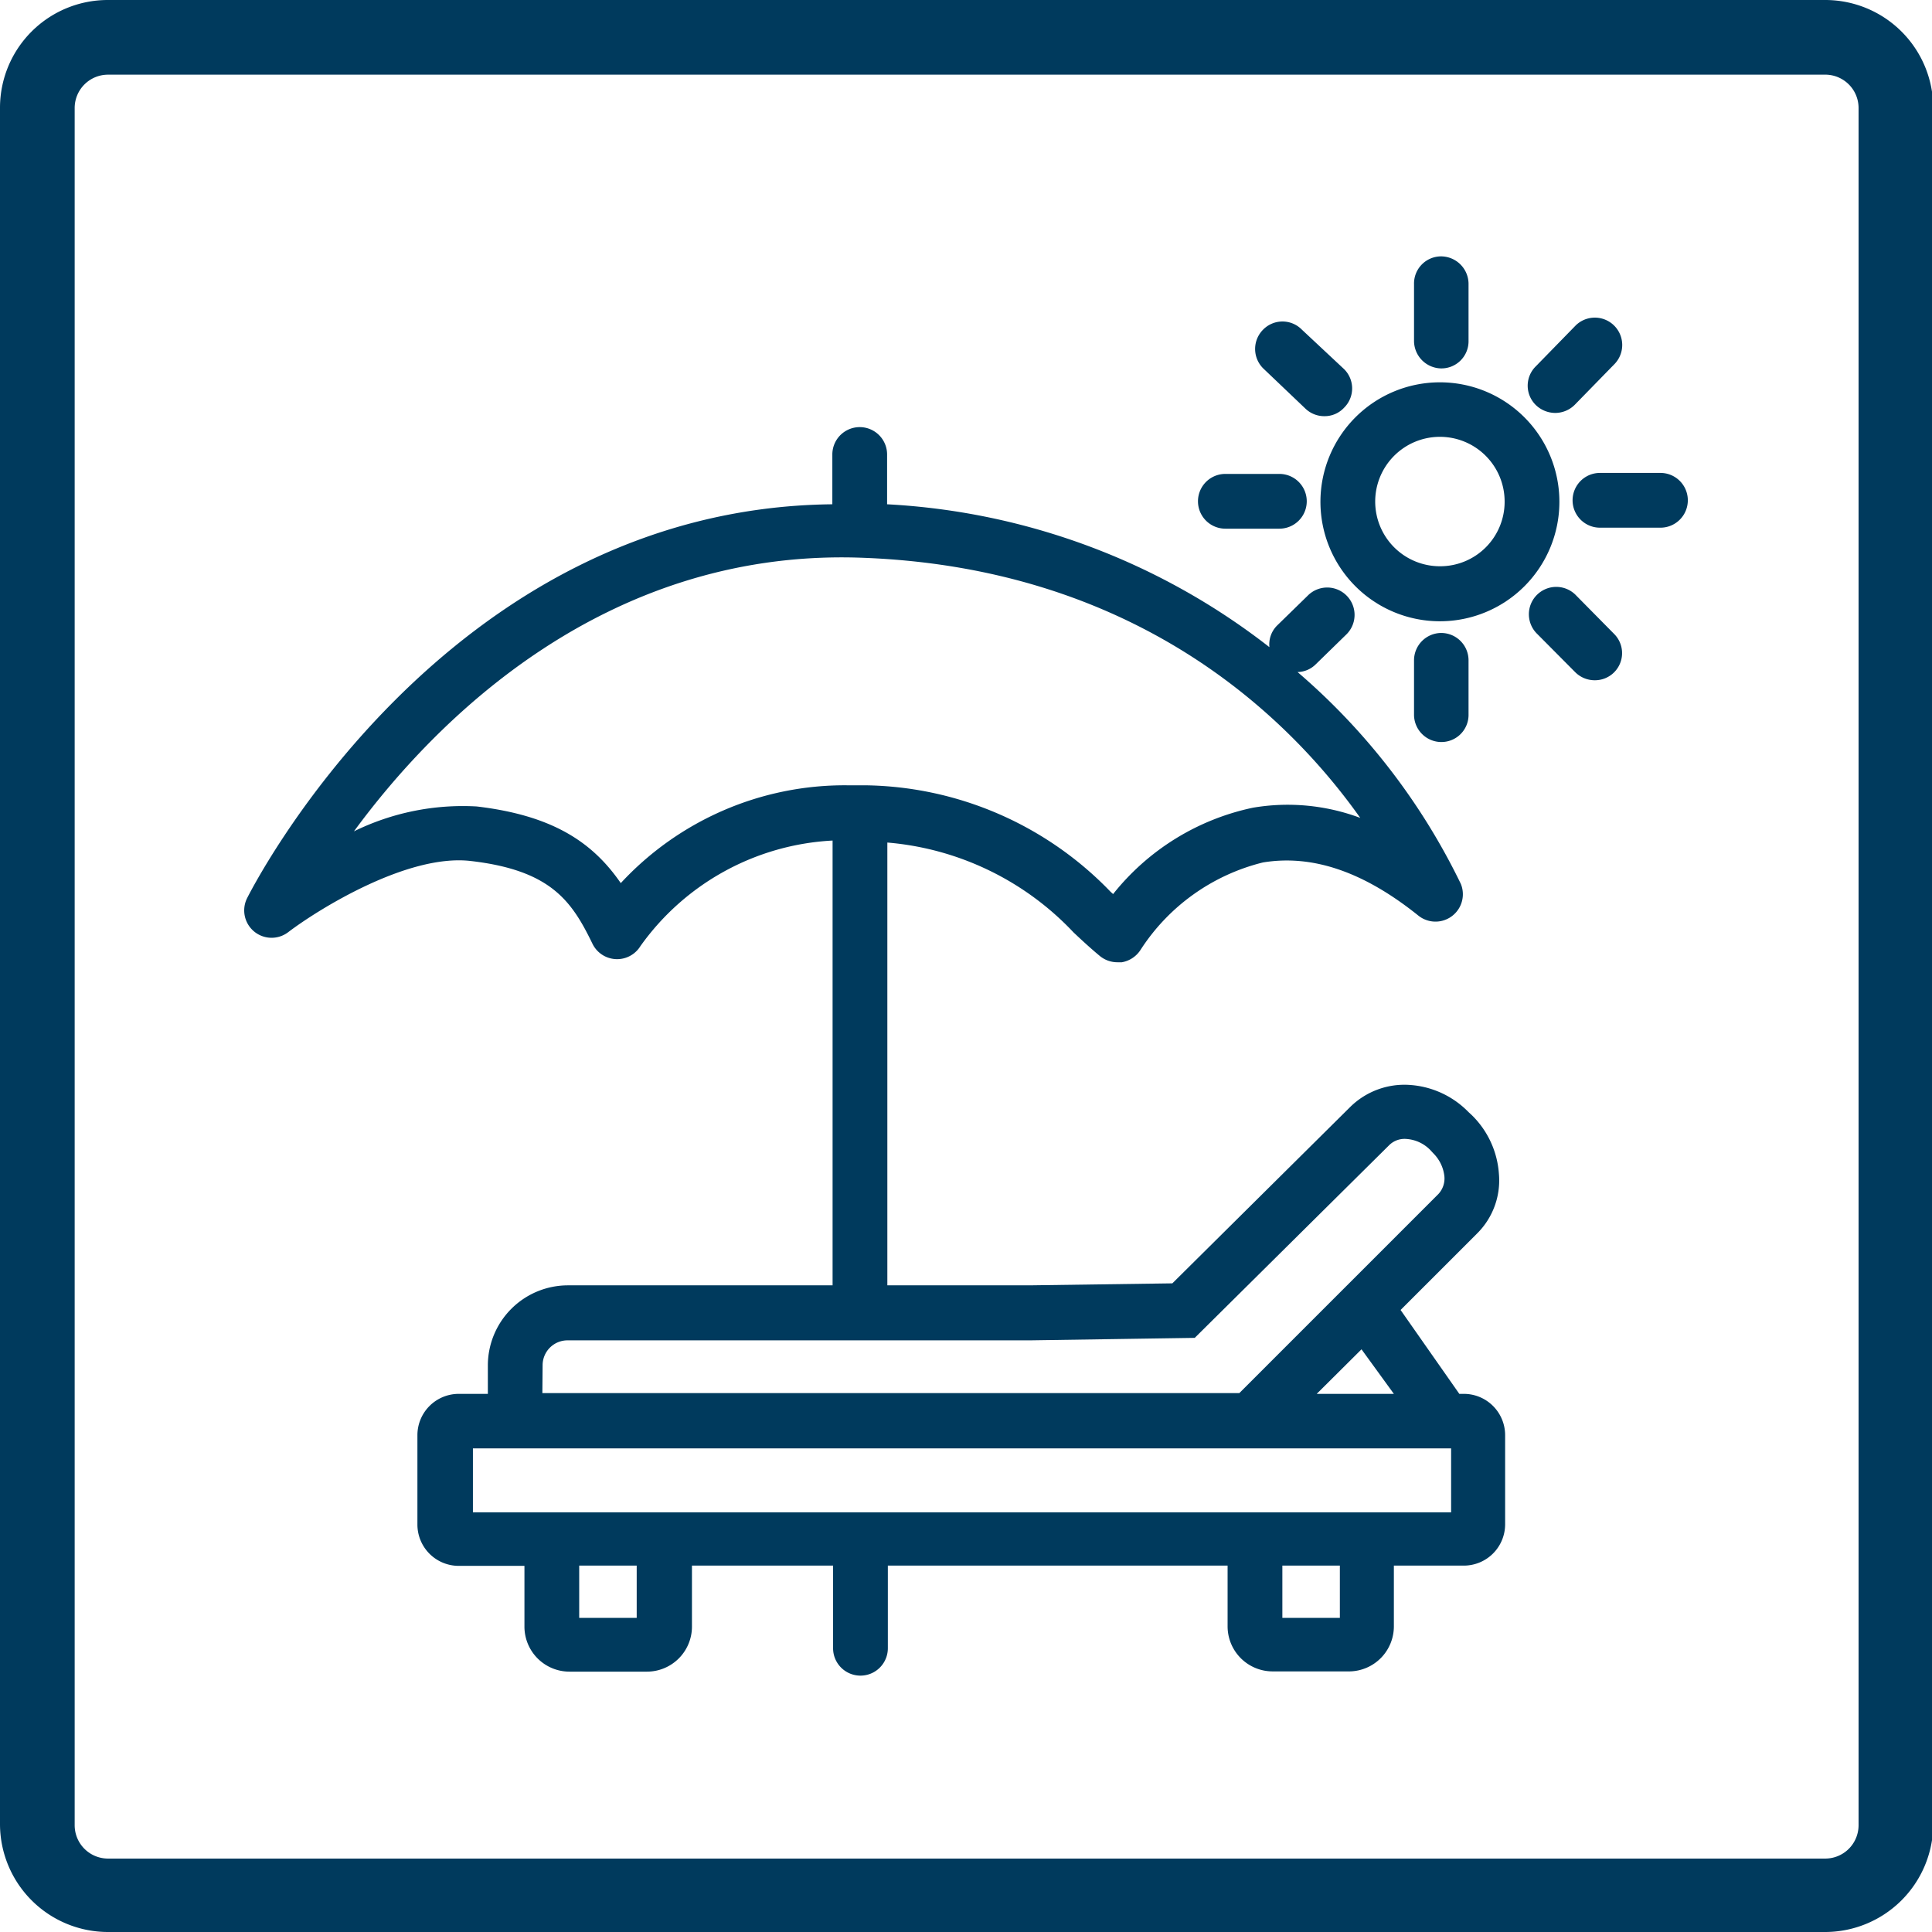
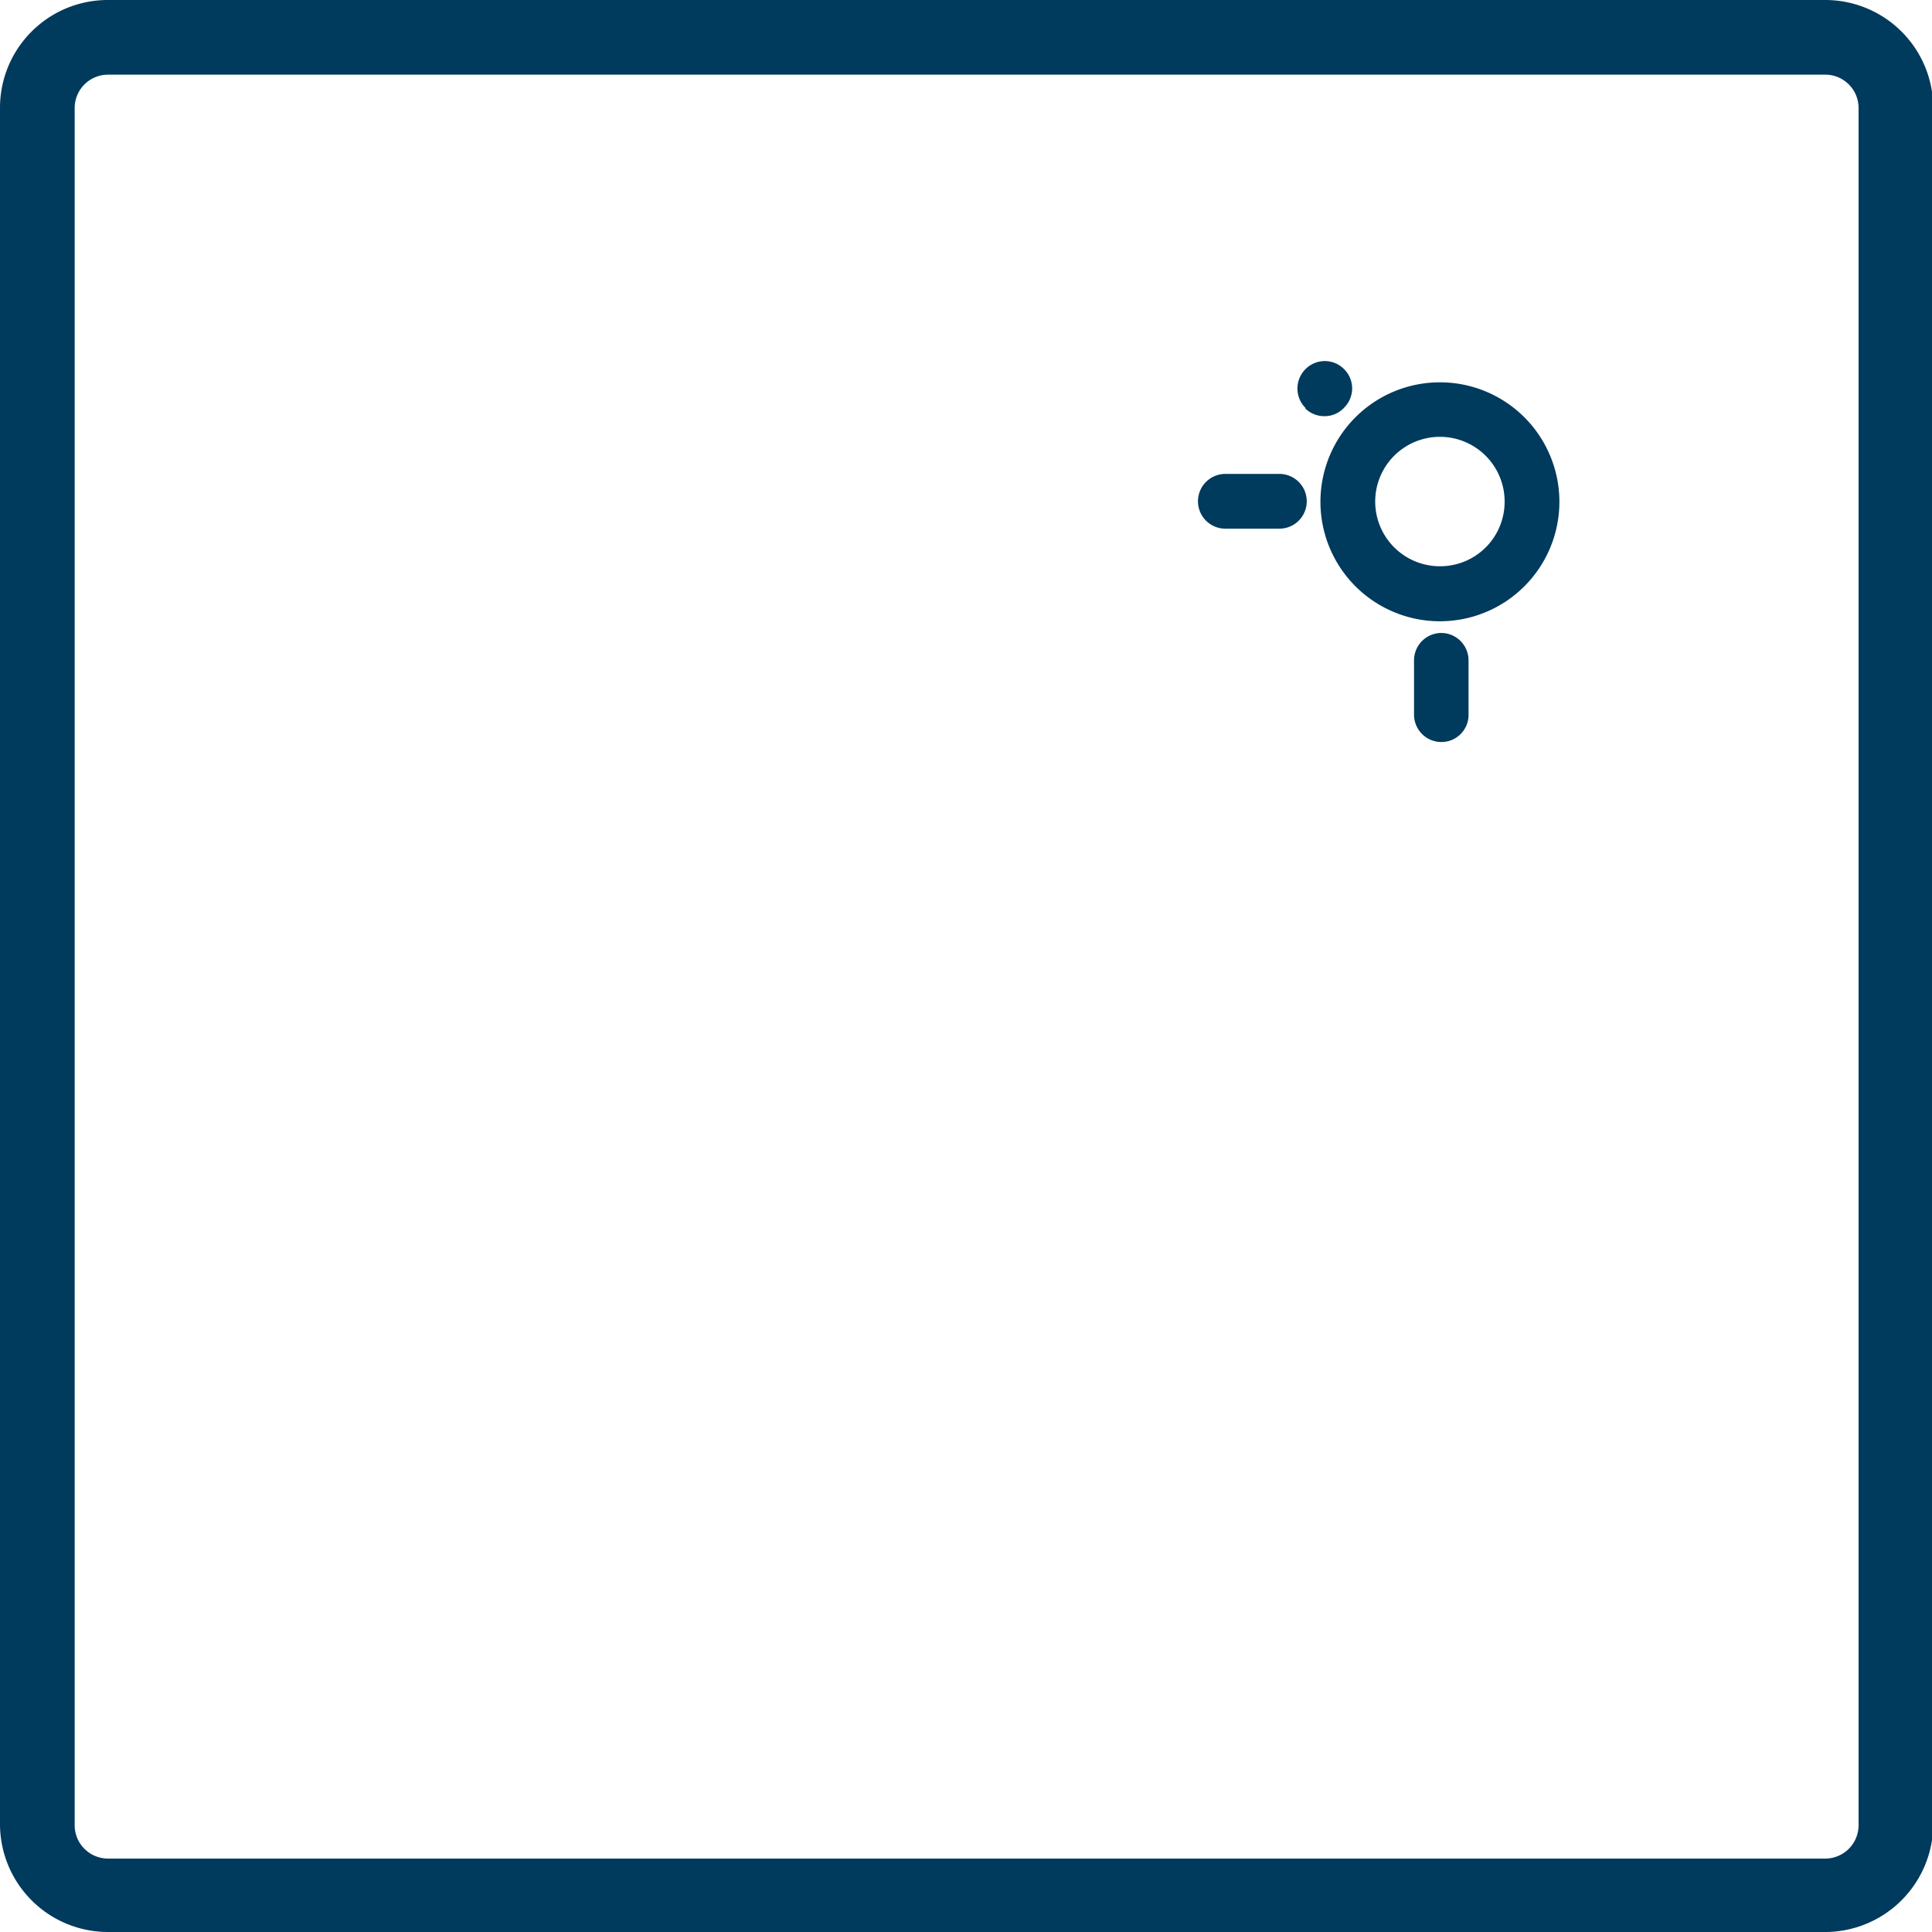
<svg xmlns="http://www.w3.org/2000/svg" viewBox="0 0 77.62 77.62">
  <defs>
    <style>.cls-1{fill:#003a5d;}</style>
  </defs>
  <g id="Capa_2" data-name="Capa 2">
    <g id="Layer_1" data-name="Layer 1">
      <path class="cls-1" d="M73.28,77.62H4.33A4.34,4.34,0,0,1,0,73.28V4.33A4.33,4.33,0,0,1,4.33,0h69a4.34,4.34,0,0,1,4.34,4.33v69A4.35,4.35,0,0,1,73.28,77.62ZM4.33,3A1.34,1.34,0,0,0,3,4.33v69a1.34,1.34,0,0,0,1.33,1.34h69a1.34,1.34,0,0,0,1.34-1.34V4.33A1.34,1.34,0,0,0,73.28,3Z" />
-       <path class="cls-1" d="M58.84,56h-.21l-2.36-3.37,3.07-3.07a3,3,0,0,0,.88-2.4,3.65,3.65,0,0,0-1.08-2.35L59,44.68a3.63,3.63,0,0,0-2.34-1.09,3.1,3.1,0,0,0-2.41.88l-7.15,7.09-5.73.08H35.65V33.85a11.6,11.6,0,0,1,7.48,3.61c.36.34.71.66,1.06.95a1.11,1.11,0,0,0,.7.25l.18,0a1.12,1.12,0,0,0,.76-.51,8.19,8.19,0,0,1,4.91-3.5c2-.33,4.06.38,6.25,2.14a1.1,1.1,0,0,0,1.7-1.28A26.3,26.3,0,0,0,52.13,27a1.06,1.06,0,0,0,.72-.3l1.22-1.19a1.1,1.1,0,1,0-1.54-1.57l-1.22,1.19A1.07,1.07,0,0,0,51,26a27.32,27.32,0,0,0-15.36-5.74v-2a1.1,1.1,0,1,0-2.2,0v2C17.74,20.42,10,35.94,9.92,36.1a1.1,1.1,0,0,0,1.66,1.35c1.17-.89,4.77-3.15,7.32-2.86,3.23.37,4.07,1.61,4.9,3.32a1.1,1.1,0,0,0,1.93.1,10.12,10.12,0,0,1,7.72-4.24V51.64H22.82a3.22,3.22,0,0,0-3.22,3.21V56H18.43a1.66,1.66,0,0,0-1.66,1.66v3.59a1.66,1.66,0,0,0,1.66,1.66h2.64v2.44a1.81,1.81,0,0,0,1.8,1.81H26a1.81,1.81,0,0,0,1.8-1.81V62.9h5.67v3.32a1.1,1.1,0,0,0,2.2,0V62.9H49.32v2.44a1.81,1.81,0,0,0,1.8,1.81h3.11A1.81,1.81,0,0,0,56,65.34V62.9h2.81a1.66,1.66,0,0,0,1.66-1.66V57.65A1.66,1.66,0,0,0,58.84,56ZM24.94,35.48c-1.13-1.64-2.73-2.72-5.79-3.08a9.93,9.93,0,0,0-4.93,1c3.26-4.44,10-11.26,20.16-11,11.25.32,17.42,6.44,20.27,10.46a8.32,8.32,0,0,0-4.31-.41,9.75,9.75,0,0,0-5.62,3.47l-.1-.09a13.92,13.92,0,0,0-9.88-4.28l-.72,0A12.26,12.26,0,0,0,24.94,35.48ZM56,56H52.9l1.8-1.79ZM21.8,54.85a1,1,0,0,1,1-1H41.39L48,53.75,55.82,46a.88.88,0,0,1,.7-.24,1.48,1.48,0,0,1,.94.44l.12.13a1.54,1.54,0,0,1,.45.93.92.92,0,0,1-.24.71l-8,8h-28ZM25.58,65H23.27V62.9h2.31Zm28.25,0H51.52V62.9h2.31Zm4.47-4.24H19V58.19H58.3Z" />
      <path class="cls-1" d="M57.85,15.36a4.8,4.8,0,1,0,4.8,4.8A4.8,4.8,0,0,0,57.85,15.36Zm0,7.39a2.6,2.6,0,1,1,2.6-2.59A2.59,2.59,0,0,1,57.85,22.75Z" />
-       <path class="cls-1" d="M62.48,16.59a1.11,1.11,0,0,0,.79-.33l1.61-1.65a1.1,1.1,0,0,0-1.57-1.54L61.7,14.72a1.09,1.09,0,0,0,0,1.55A1.13,1.13,0,0,0,62.48,16.59Z" />
-       <path class="cls-1" d="M52.45,16.42a1.09,1.09,0,0,0,.76.3,1.06,1.06,0,0,0,.79-.34,1.09,1.09,0,0,0,0-1.55L52.3,13.24a1.09,1.09,0,0,0-1.55,0,1.1,1.1,0,0,0,0,1.56Z" />
-       <path class="cls-1" d="M63.33,23.93a1.1,1.1,0,1,0-1.57,1.54L63.28,27a1.11,1.11,0,0,0,.79.33,1.09,1.09,0,0,0,.78-1.86Z" />
-       <path class="cls-1" d="M57.86,14.8h0A1.09,1.09,0,0,0,59,13.69v-2.3a1.11,1.11,0,0,0-1.1-1.09h0a1.09,1.09,0,0,0-1.09,1.11v2.3A1.11,1.11,0,0,0,57.86,14.8Z" />
+       <path class="cls-1" d="M52.45,16.42a1.09,1.09,0,0,0,.76.3,1.06,1.06,0,0,0,.79-.34,1.09,1.09,0,0,0,0-1.55a1.09,1.09,0,0,0-1.55,0,1.1,1.1,0,0,0,0,1.56Z" />
      <path class="cls-1" d="M57.85,29.81h0A1.09,1.09,0,0,0,59,28.7l0-2.18a1.1,1.1,0,0,0-1.1-1.09h0a1.1,1.1,0,0,0-1.09,1.11l0,2.18A1.1,1.1,0,0,0,57.85,29.81Z" />
-       <path class="cls-1" d="M66.71,19H64.28a1.1,1.1,0,0,0,0,2.2h2.43a1.1,1.1,0,0,0,0-2.2Z" />
      <path class="cls-1" d="M49.23,21.24h0l2.17,0a1.1,1.1,0,0,0,0-2.2h0l-2.17,0a1.1,1.1,0,0,0,0,2.2Z" />
    </g>
  </g>
</svg>